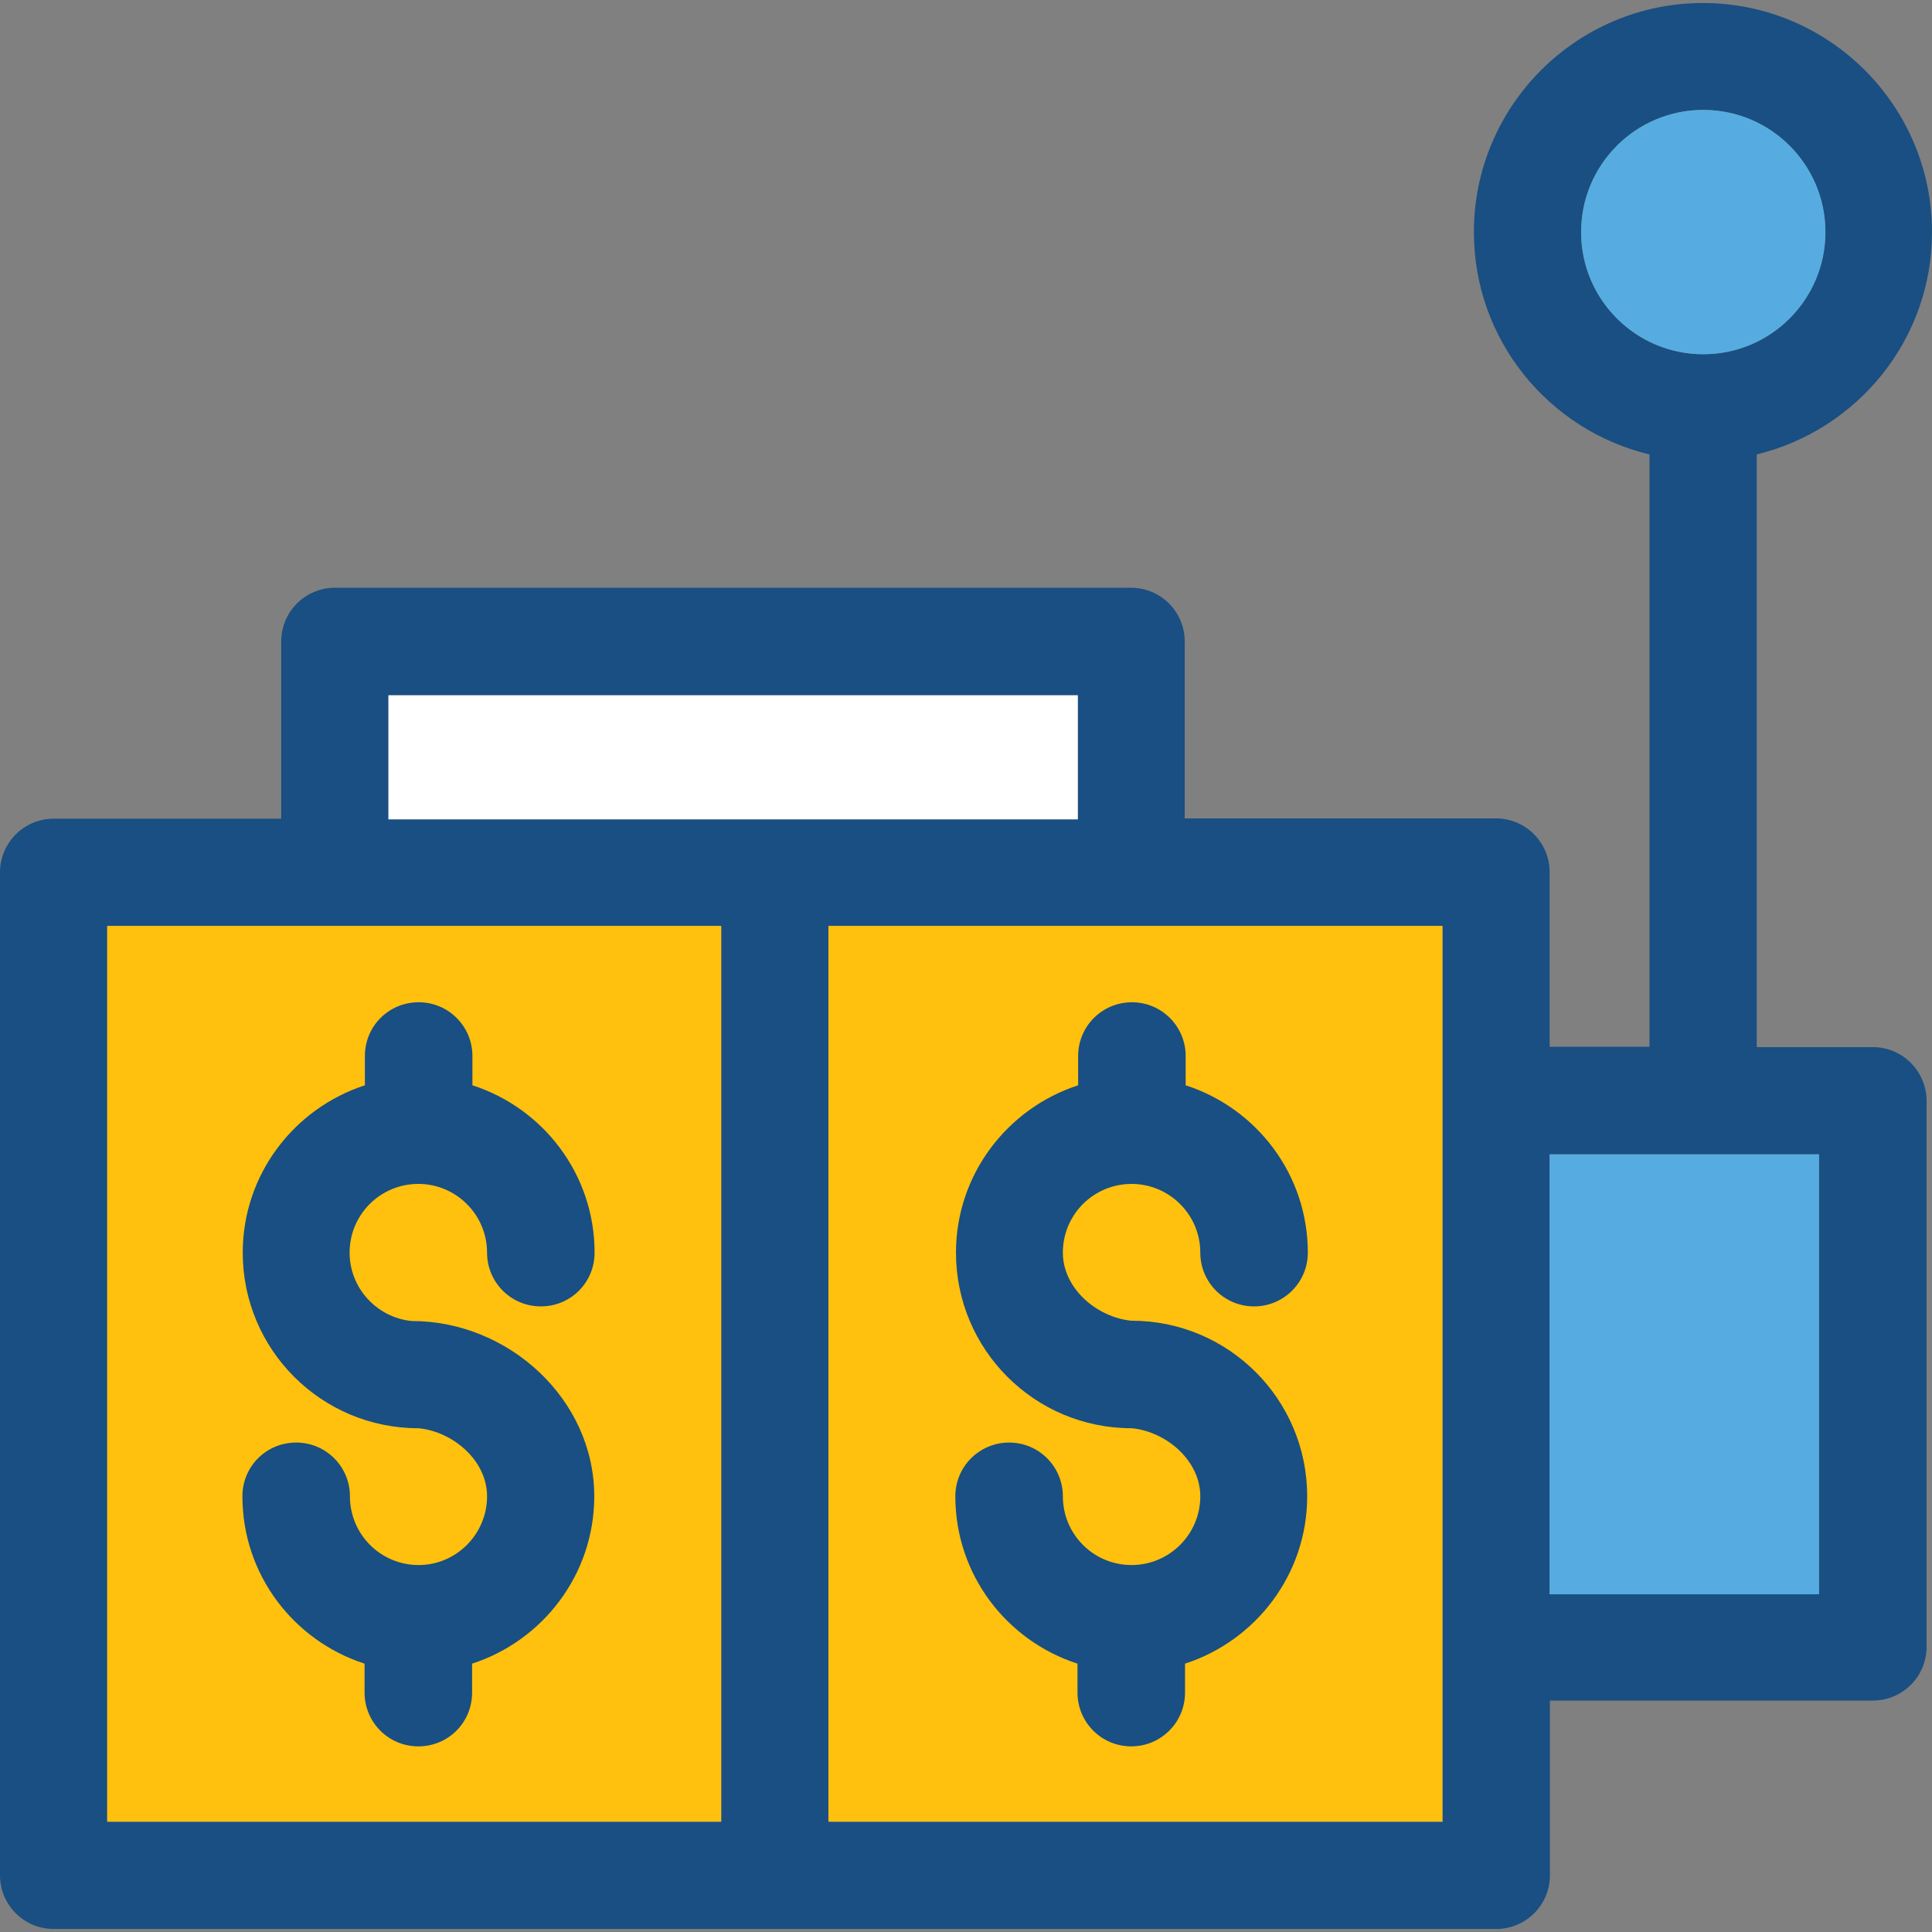
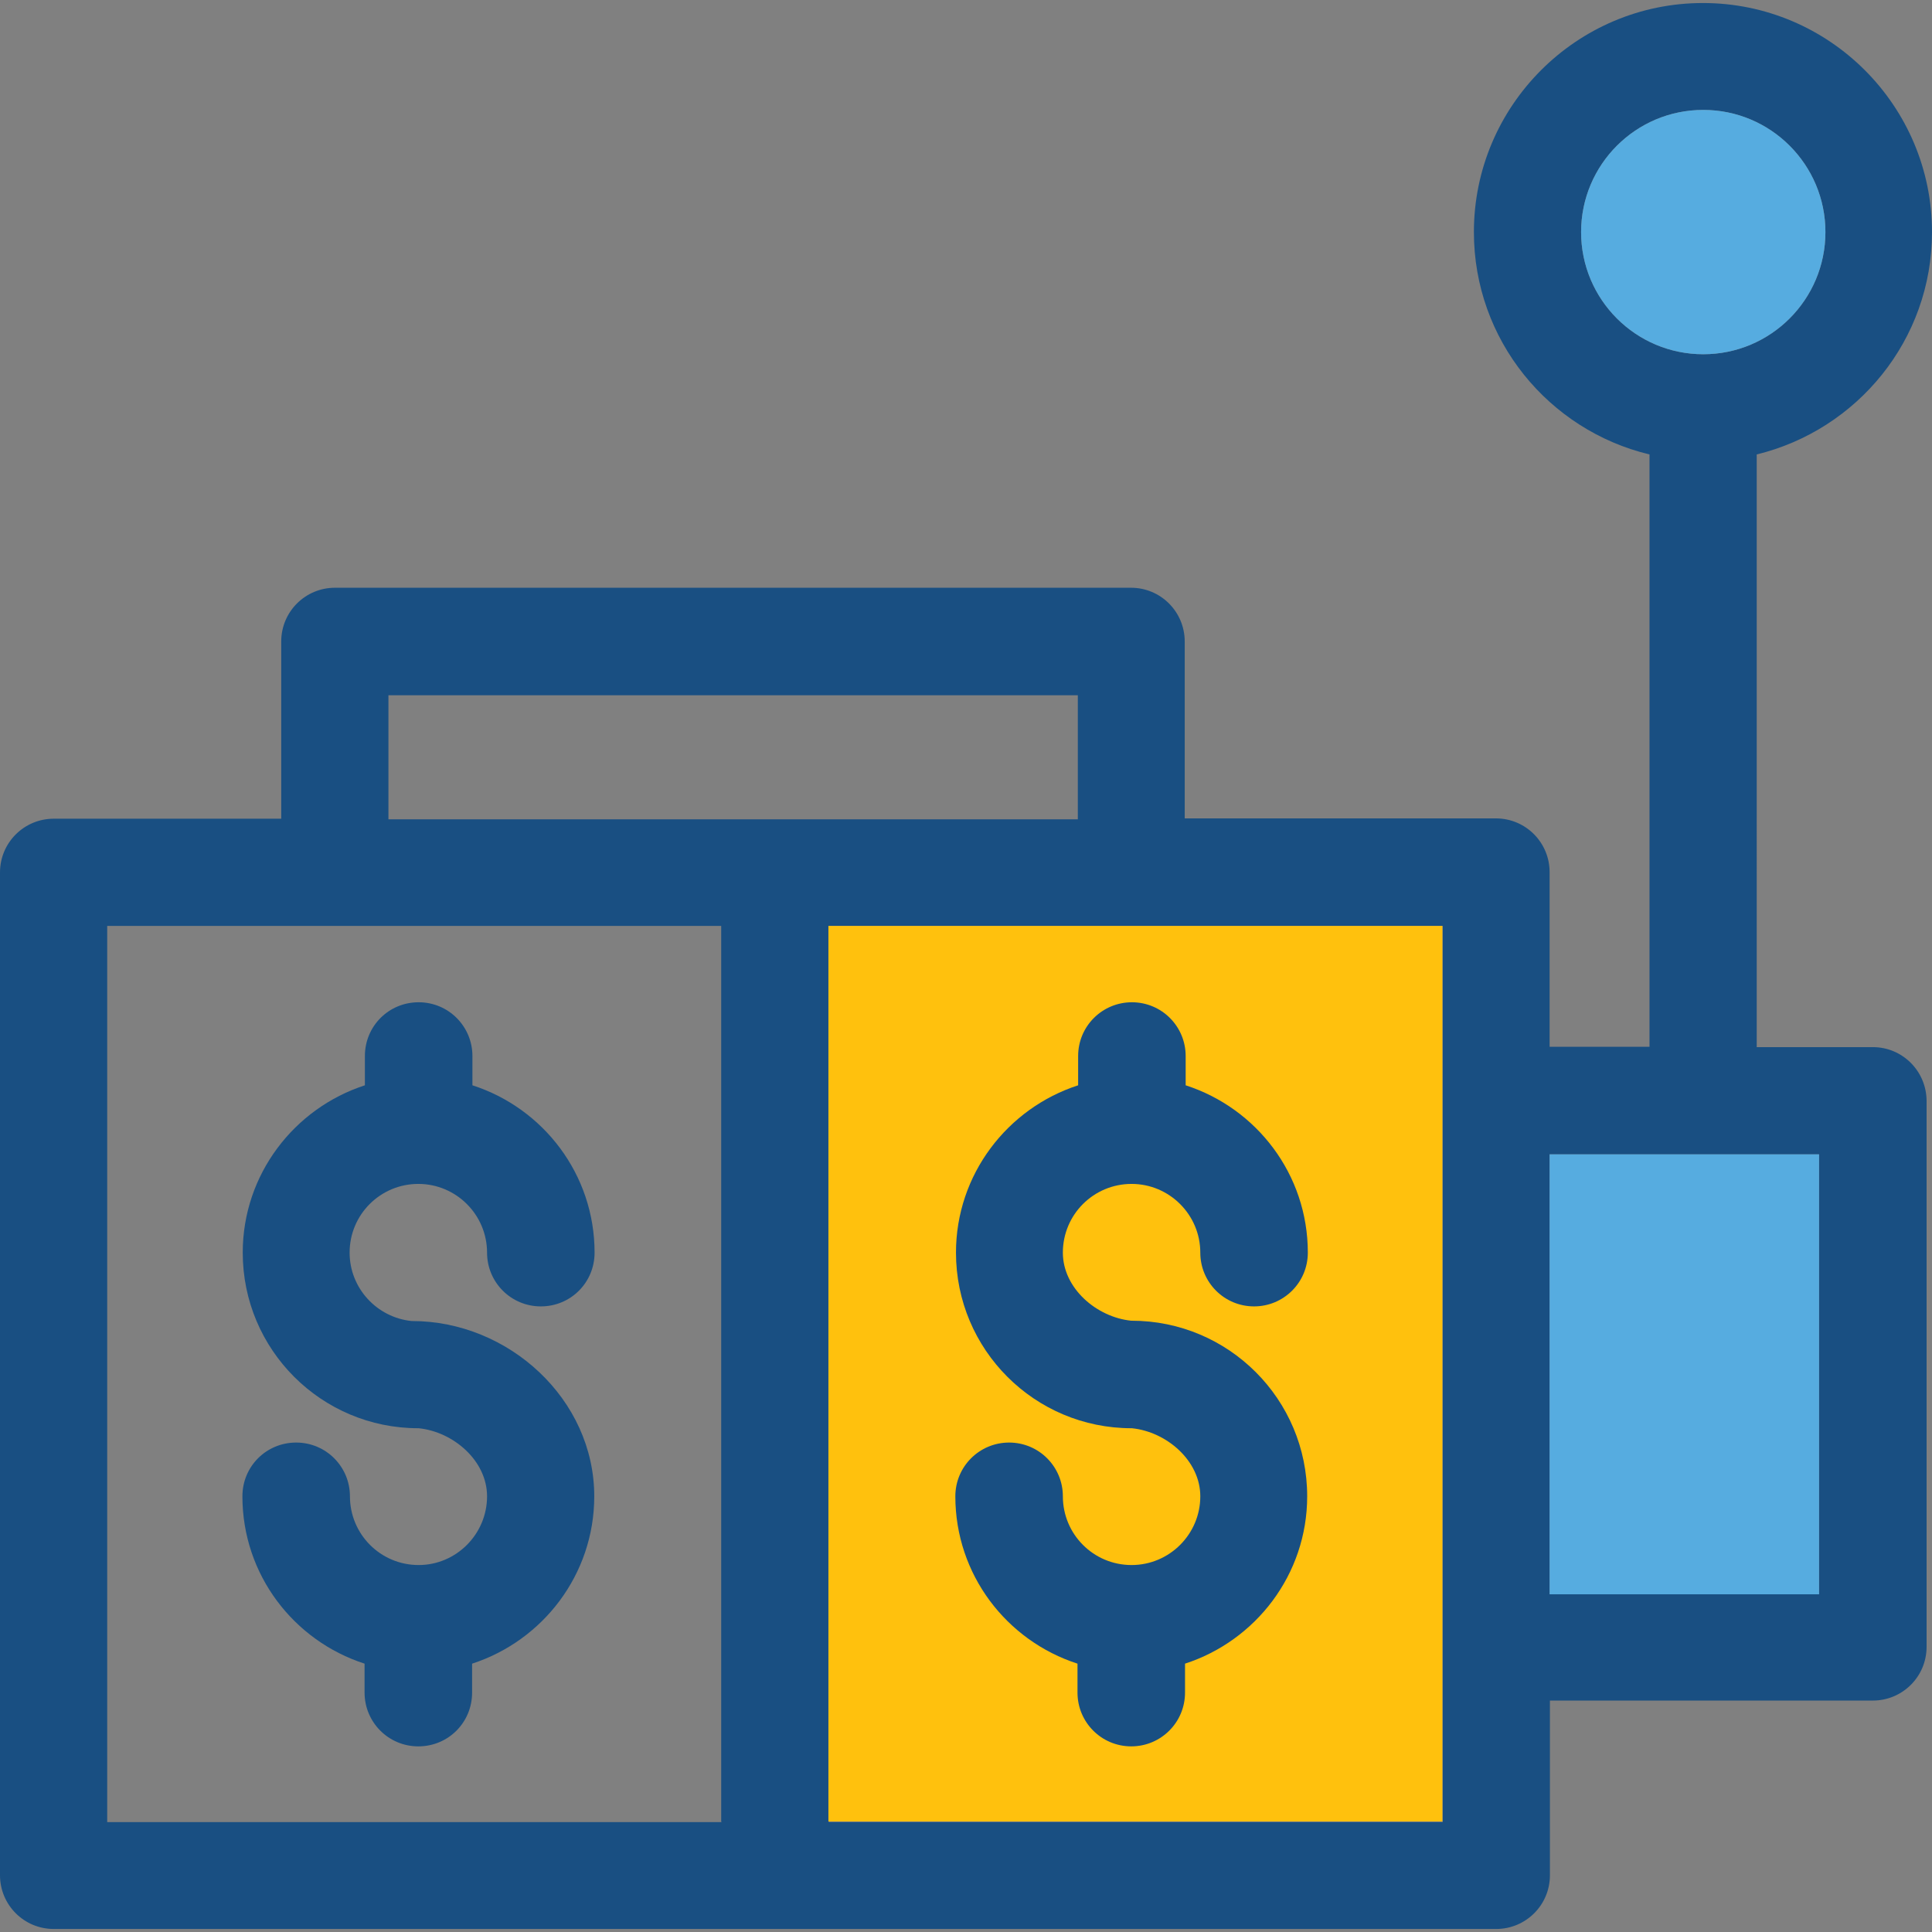
<svg xmlns="http://www.w3.org/2000/svg" version="1.1" id="Layer_1" viewBox="0 0 392.598 392.598" xml:space="preserve">
  <rect x="0" y="0" width="392.598" height="392.598" fill="#808080" stroke="none" />
  <path style="fill:#194F82;" d="M380.574,212.784h-23.596V92.347c20.428-4.978,35.62-23.273,35.62-45.188  c0-25.665-20.881-46.545-46.545-46.545c-25.665,0-46.545,20.881-46.545,46.545c0,21.915,15.192,40.275,35.685,45.188v120.372  h-20.299v-35.491c0-6.012-4.848-10.925-10.925-10.925h-63.224V130.36c0-6.012-4.848-10.925-10.925-10.925H68.073  c-6.012,0-10.925,4.848-10.925,10.925v36.008H10.925C4.913,166.368,0,171.216,0,177.293v203.766c0,6.012,4.848,10.925,10.925,10.925  h293.107c6.012,0,10.925-4.848,10.925-10.925v-35.491h65.616c6.012,0,10.925-4.848,10.925-10.925V223.644  C391.434,217.632,386.586,212.784,380.574,212.784z M78.933,141.285h140.089v25.212H78.933V141.285z M146.618,370.263H21.786  V188.154h124.768v182.044h0.065V370.263z M293.172,370.263H168.404V188.154h124.768V370.263z M321.293,47.16  c0-13.705,11.119-24.824,24.824-24.824c13.705,0,24.824,11.119,24.824,24.824s-11.119,24.824-24.824,24.824  C332.412,71.984,321.293,60.865,321.293,47.16z M369.648,323.976h-54.756V234.57h54.756V323.976z" />
  <g>
-     <rect x="21.786" y="188.154" style="fill:#FFC10D;" width="124.768" height="181.98" />
    <rect x="168.339" y="188.154" style="fill:#FFC10D;" width="124.768" height="181.98" />
  </g>
  <path style="fill:#194F82;" d="M85.075,318.028c-7.758,0-13.964-6.271-13.964-13.964c0-6.012-4.848-10.925-10.925-10.925  s-10.925,4.849-10.925,10.925c0,15.903,10.408,29.349,24.824,34.004v5.883c0,6.012,4.848,10.925,10.925,10.925  c6.077,0,10.925-4.848,10.925-10.925v-5.883c14.352-4.655,24.824-18.101,24.824-34.004c0-19.717-17.39-35.62-37.042-35.62  c0.323,0,0.065,0-0.065,0c-7.046-0.711-12.606-6.659-12.606-13.899c0-7.758,6.271-13.964,13.964-13.964s13.964,6.271,13.964,13.964  c0,6.012,4.848,10.925,10.925,10.925s10.925-4.848,10.925-10.925c0-15.903-10.408-29.349-24.824-34.004v-5.947  c0-6.012-4.848-10.925-10.925-10.925c-6.077,0-10.925,4.848-10.925,10.925v5.947c-14.352,4.655-24.824,18.101-24.824,34.004  c0,19.717,15.968,35.685,35.685,35.685c-0.323,0,0,0,0.065,0c7.046,0.711,13.899,6.594,13.899,13.834  C98.974,311.758,92.703,318.028,85.075,318.028z" />
-   <path d="M229.883,268.315C229.883,268.315,229.947,268.315,229.883,268.315C230.206,268.25,229.947,268.315,229.883,268.315z" />
+   <path d="M229.883,268.315C229.883,268.315,229.947,268.315,229.883,268.315C230.206,268.25,229.947,268.315,229.883,268.315" />
  <path style="fill:#194F82;" d="M229.947,318.028c-7.758,0-13.964-6.271-13.964-13.964c0-6.012-4.848-10.925-10.925-10.925  c-6.012,0-10.925,4.849-10.925,10.925c0,15.903,10.408,29.349,24.824,34.004v5.883c0,6.012,4.848,10.925,10.925,10.925  c6.012,0,10.925-4.848,10.925-10.925v-5.883c14.352-4.655,24.824-18.101,24.824-34.004c0-19.717-15.968-35.685-35.685-35.685  c-0.129,0-0.129,0-0.065,0c-7.046-0.711-13.899-6.594-13.899-13.834c0-7.758,6.271-13.964,13.964-13.964  c7.693,0,13.964,6.271,13.964,13.964c0,6.012,4.848,10.925,10.925,10.925c6.012,0,10.925-4.848,10.925-10.925  c0-15.903-10.408-29.349-24.824-34.004v-5.947c0-6.012-4.848-10.925-10.925-10.925c-6.012,0-10.925,4.848-10.925,10.925v5.947  c-14.352,4.655-24.824,18.101-24.824,34.004c0,19.717,15.968,35.685,35.685,35.685c0.129,0,0.129,0,0.065,0  c7.046,0.711,13.899,6.594,13.899,13.834C243.911,311.758,237.64,318.028,229.947,318.028z" />
-   <path d="M230.012,290.166C229.947,290.166,229.947,290.166,230.012,290.166C229.624,290.295,229.883,290.166,230.012,290.166z" />
  <g>
    <rect x="314.893" y="234.57" style="fill:#56ACE0;" width="54.756" height="89.406" />
    <path style="fill:#56ACE0;" d="M346.117,71.984c13.705,0,24.824-11.119,24.824-24.824s-11.119-24.824-24.824-24.824   c-13.705,0-24.824,11.119-24.824,24.824C321.293,60.865,332.412,71.984,346.117,71.984z" />
  </g>
-   <rect x="78.933" y="141.285" style="fill:#FFFFFF;" width="140.089" height="25.212" />
</svg>